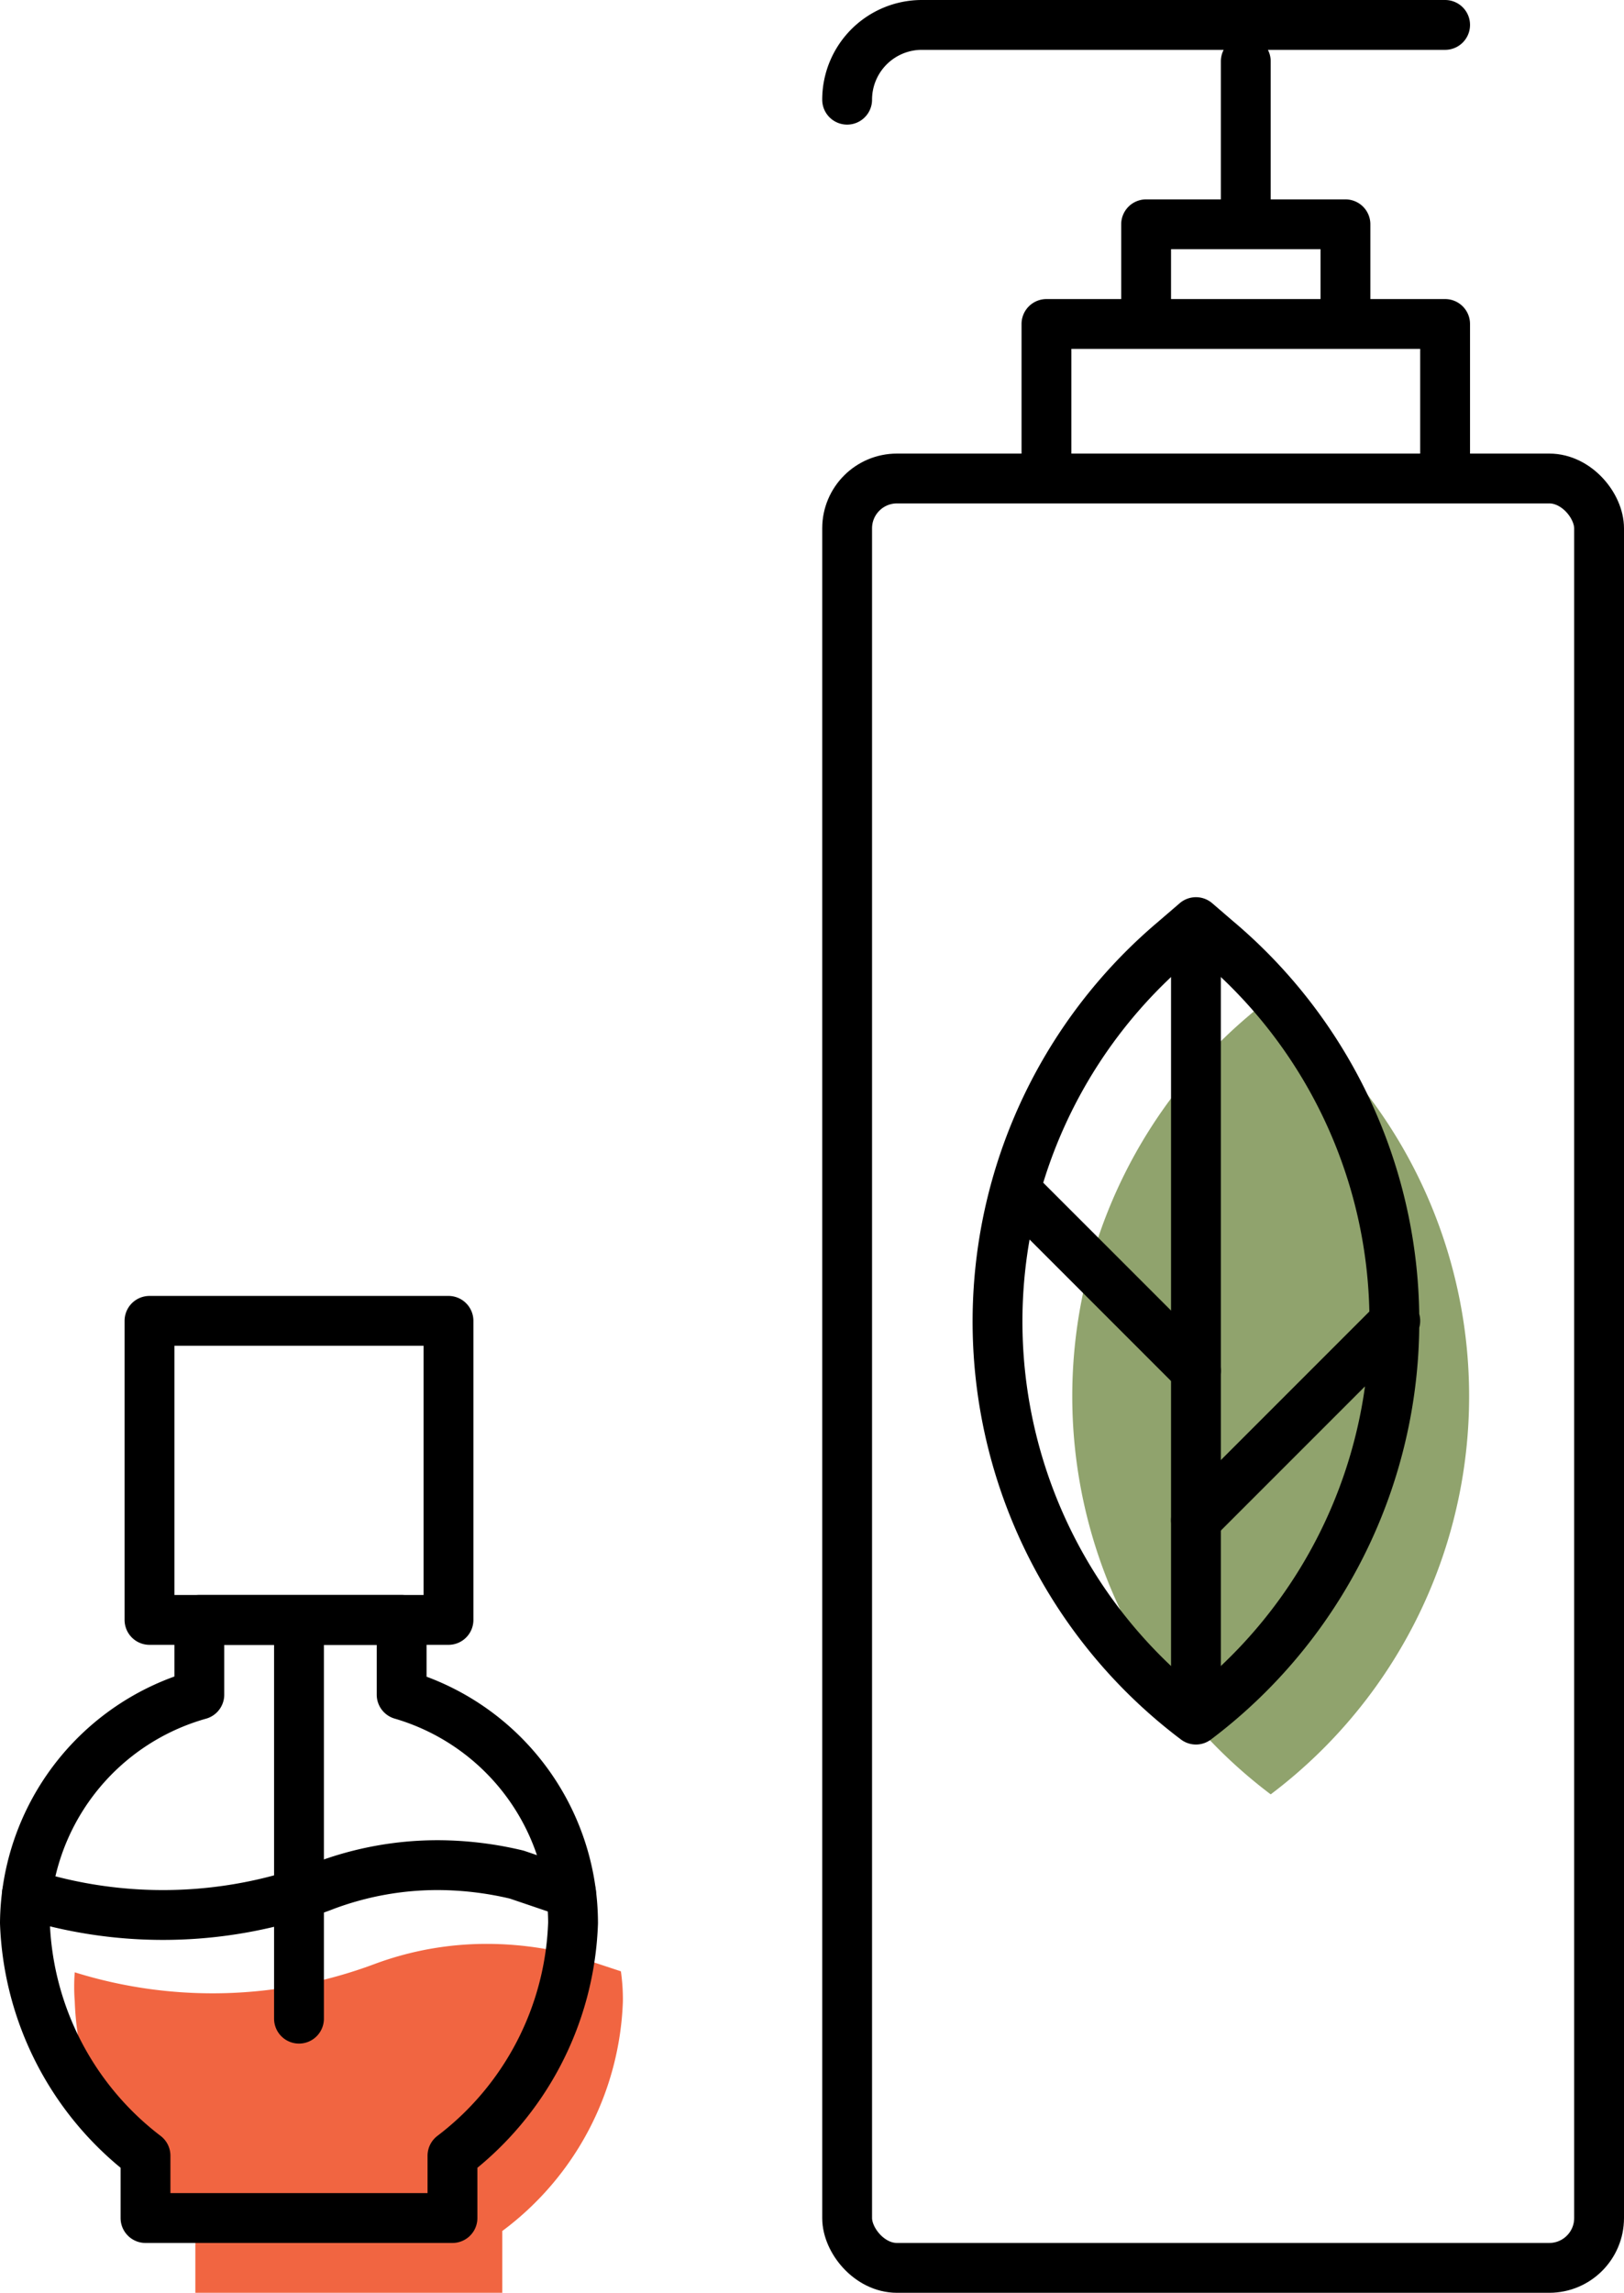
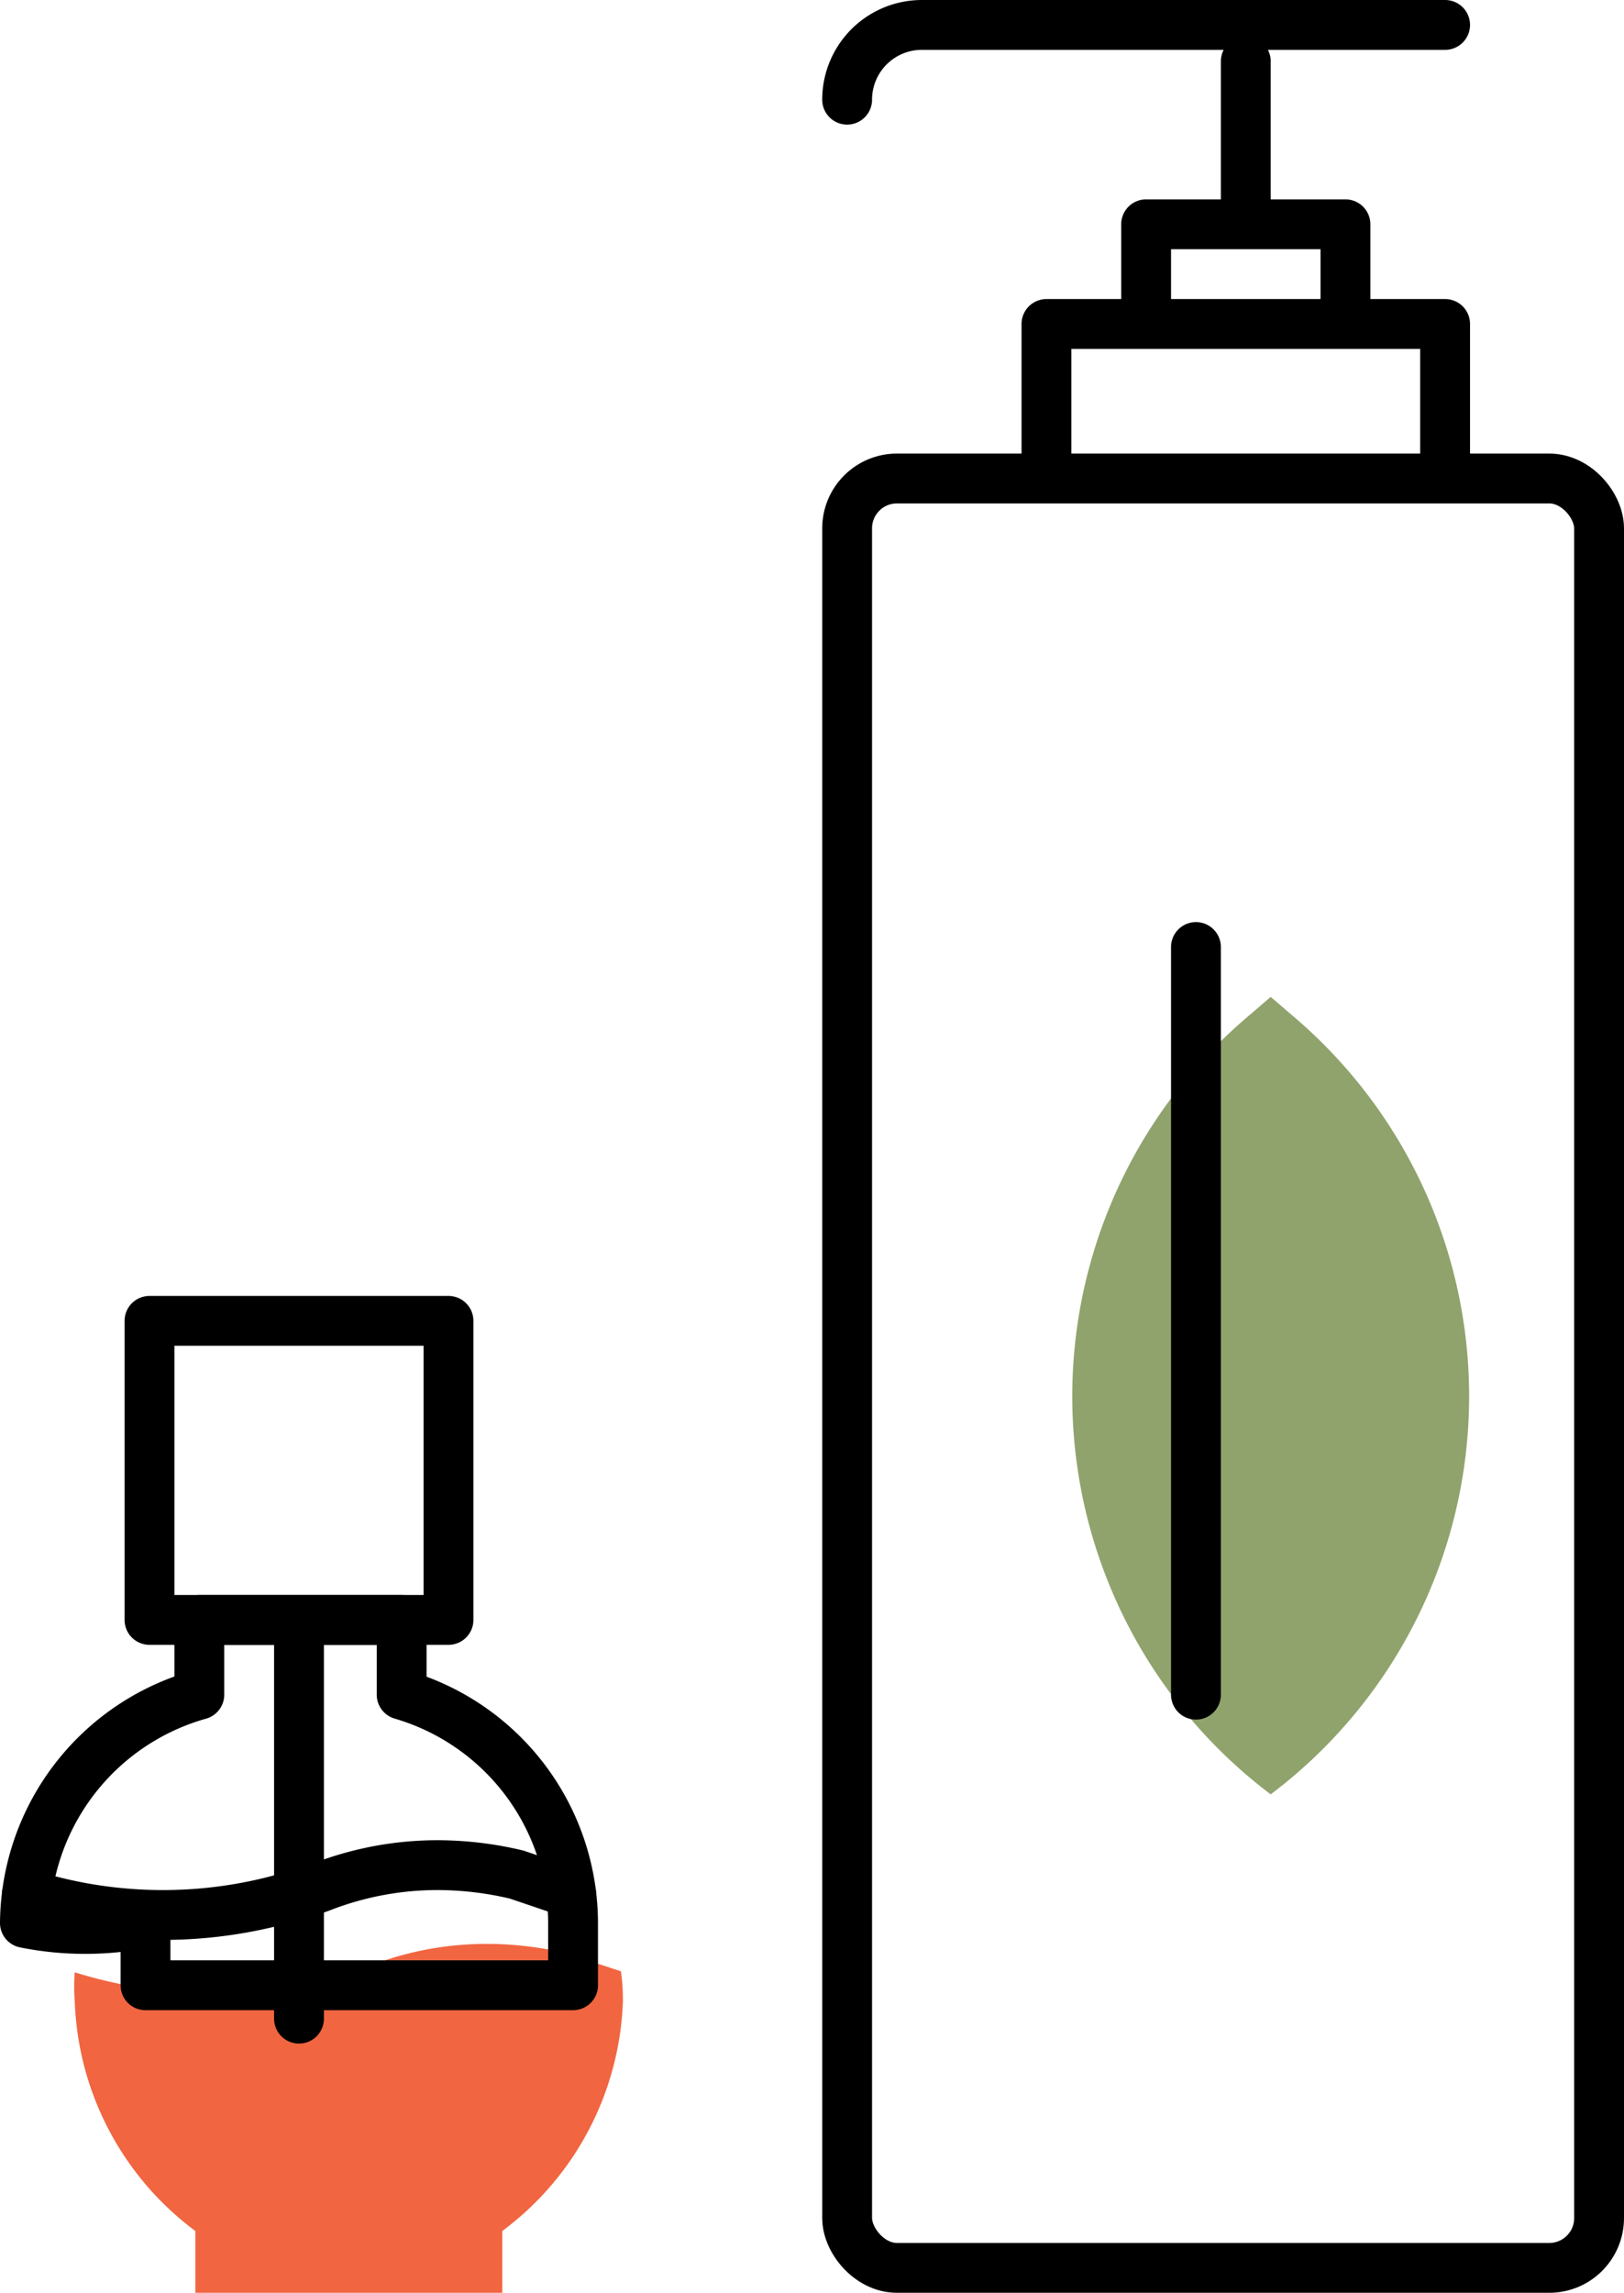
<svg xmlns="http://www.w3.org/2000/svg" viewBox="0 0 32.59 46">
  <defs>
    <style>.cls-2{fill:none;stroke:#000;stroke-linecap:round;stroke-linejoin:round}</style>
  </defs>
  <g id="Layer_2" data-name="Layer 2">
    <g id="casa_bio" data-name="casa bio">
      <path d="M25.5 36a10 10 0 01-.43-15.63l.43-.37.43.37A10 10 0 0125.5 36z" fill="#90a36d" />
-       <path class="cls-2" d="M24 34.5a10 10 0 01-.43-15.63l.43-.37.43.37A10 10 0 0124 34.5zM20.5 24l3.5 3.5m0 3l4-4" />
      <path d="M12.5 40.15a6 6 0 01-2.42 4.61V46H3.92v-1.24a6 6 0 01-2.42-4.61 3.69 3.69 0 010-.58 9.28 9.28 0 006-.16A6.44 6.44 0 019.8 39a6.88 6.88 0 011.57.19l1.09.36a4 4 0 01.04.6z" fill="#f16541" />
      <path class="cls-2" d="M.54 38A9.08 9.08 0 006 38a4.51 4.51 0 00.52-.17 6.44 6.44 0 012.28-.41 6.88 6.88 0 011.57.19l1.09.37" />
-       <path class="cls-2" d="M11.5 38.58a6.13 6.13 0 01-2.42 4.67v1.25H2.92v-1.25A6.15 6.15 0 01.5 38.58 4.8 4.8 0 014 34v-1.5h4.06V34a4.78 4.78 0 013.44 4.58zM6 32.5v8" />
+       <path class="cls-2" d="M11.5 38.58v1.25H2.92v-1.25A6.15 6.15 0 01.5 38.58 4.8 4.8 0 014 34v-1.5h4.06V34a4.78 4.78 0 013.44 4.58zM6 32.5v8" />
      <rect class="cls-2" x="17" y="9.6" width="15.09" height="35.9" rx="1" />
      <path class="cls-2" d="M25 1.23V4.5m-4 5v-3h2m4 0h2v3m-6-5h4v2h-4zm6-4H18.5A1.5 1.5 0 0017 2M3 26.5h6v6H3zM24 19v15" />
    </g>
  </g>
</svg>